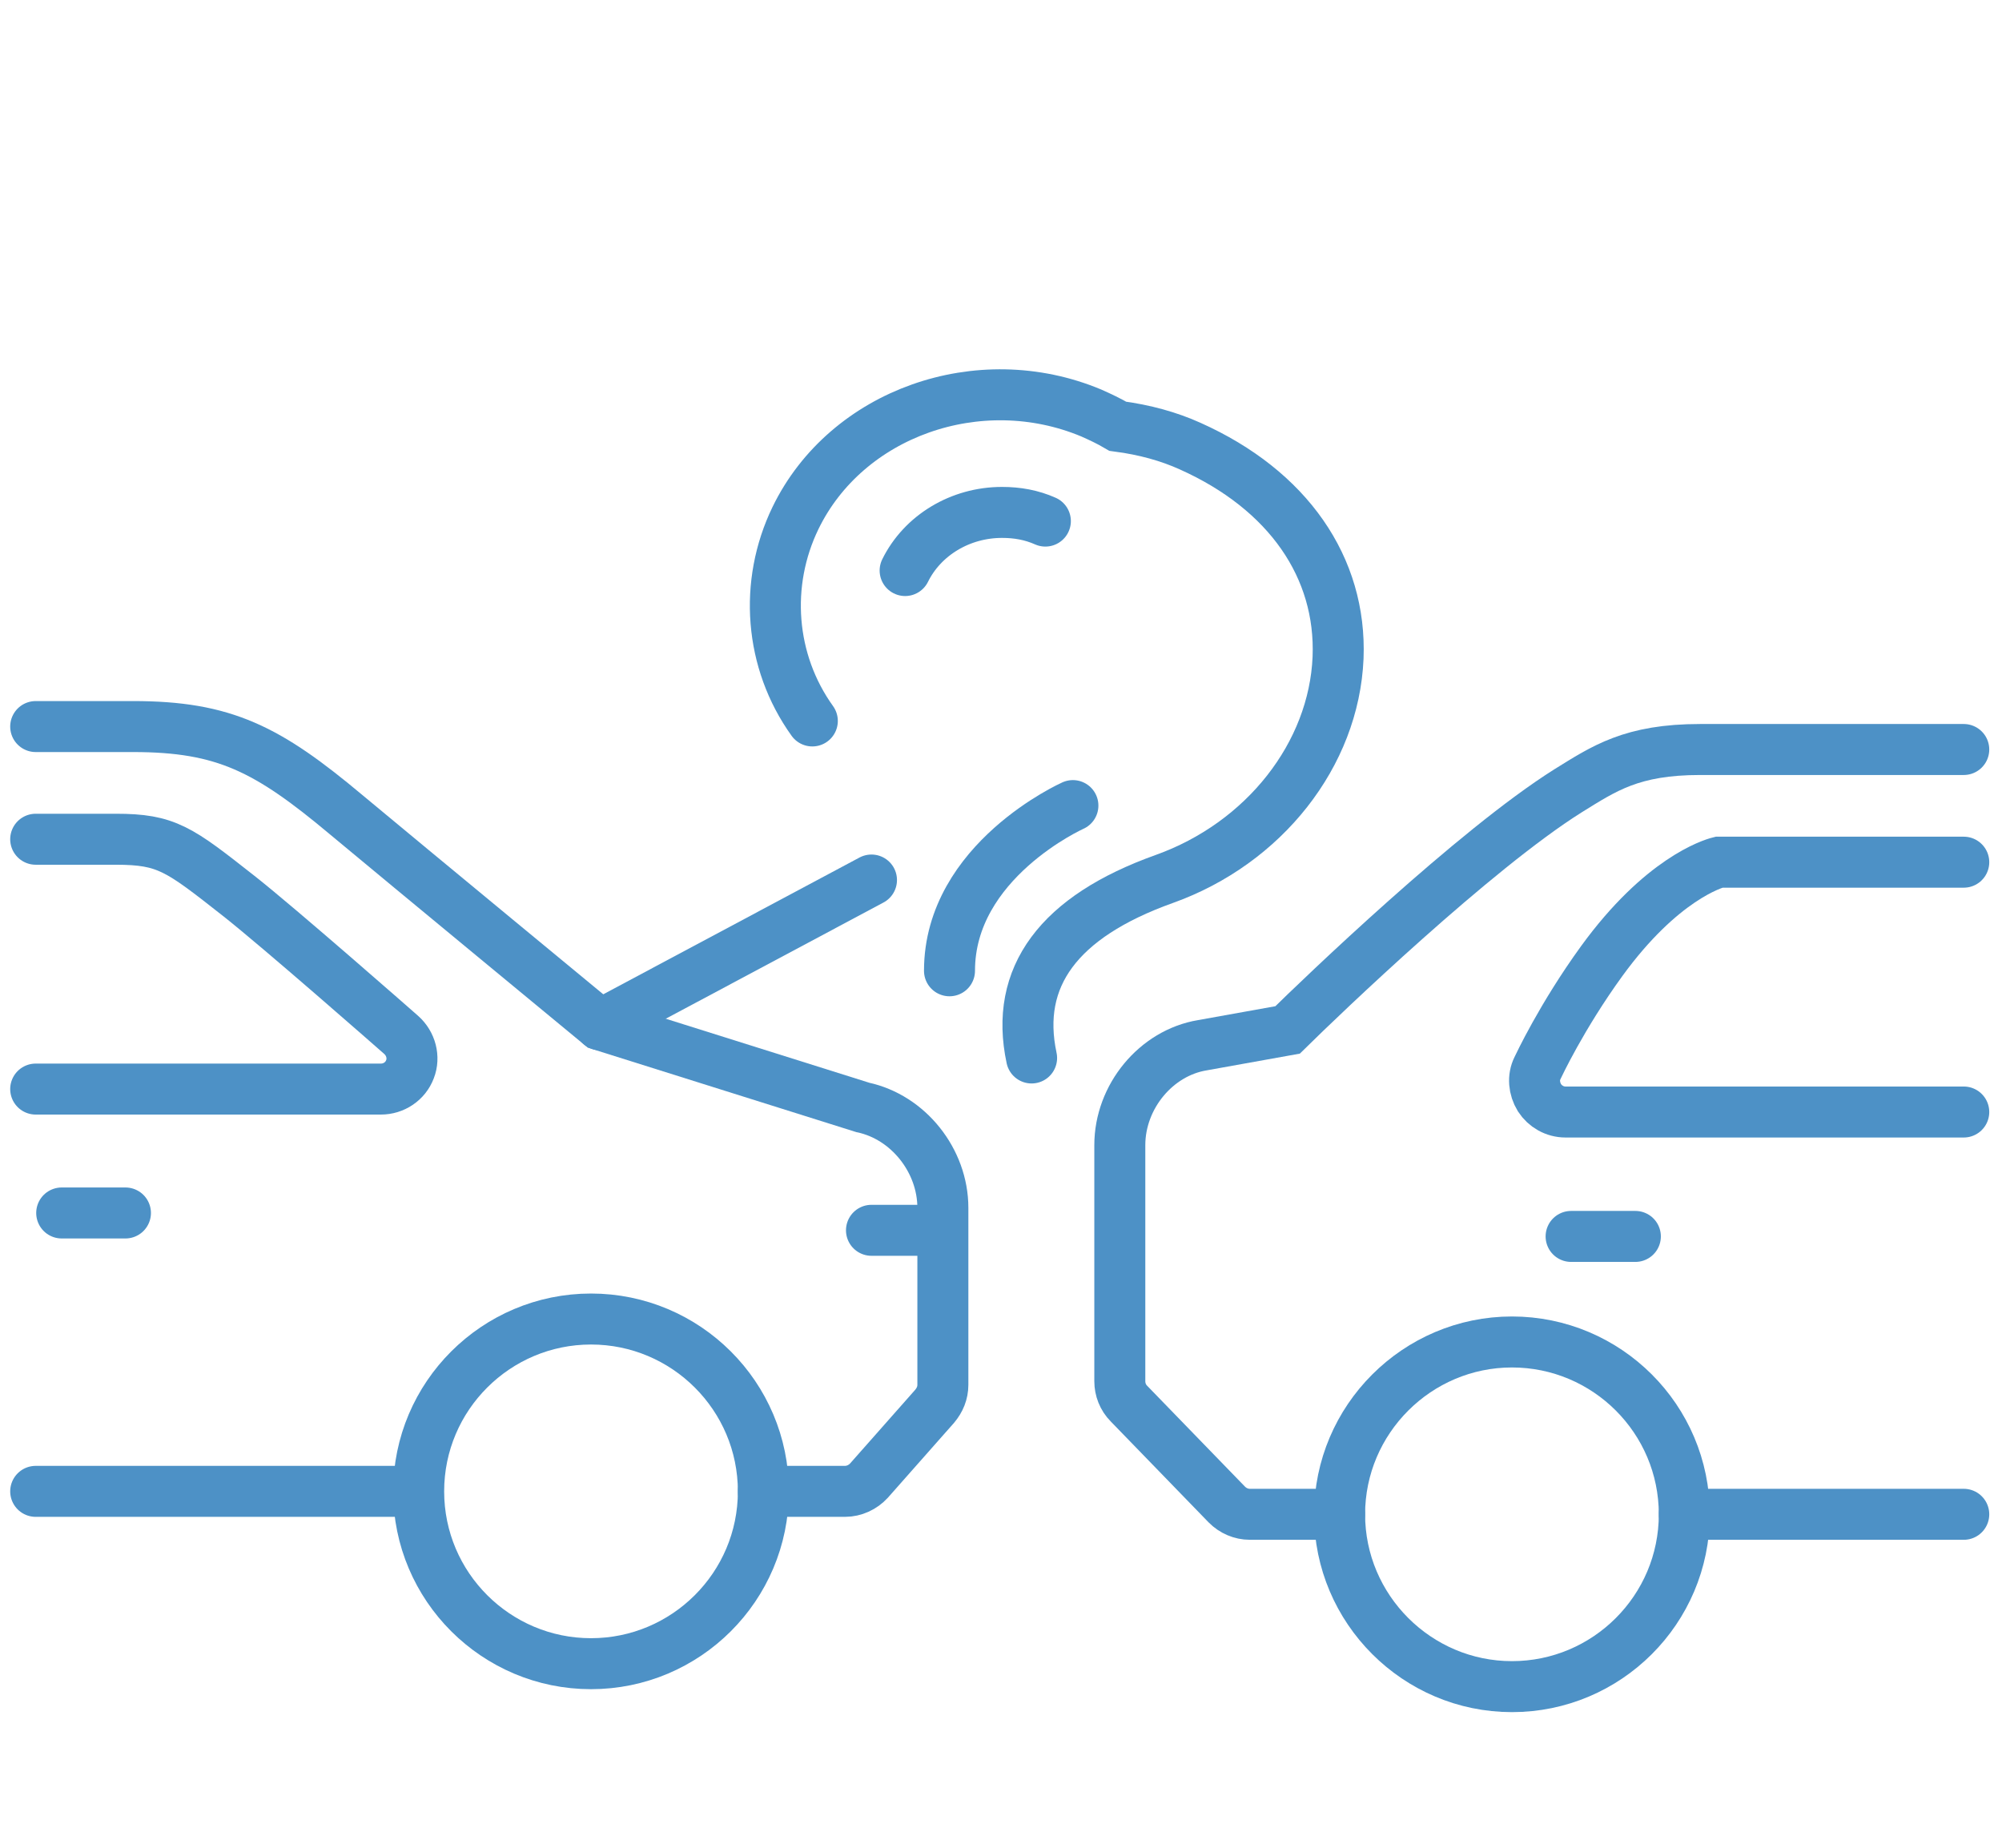
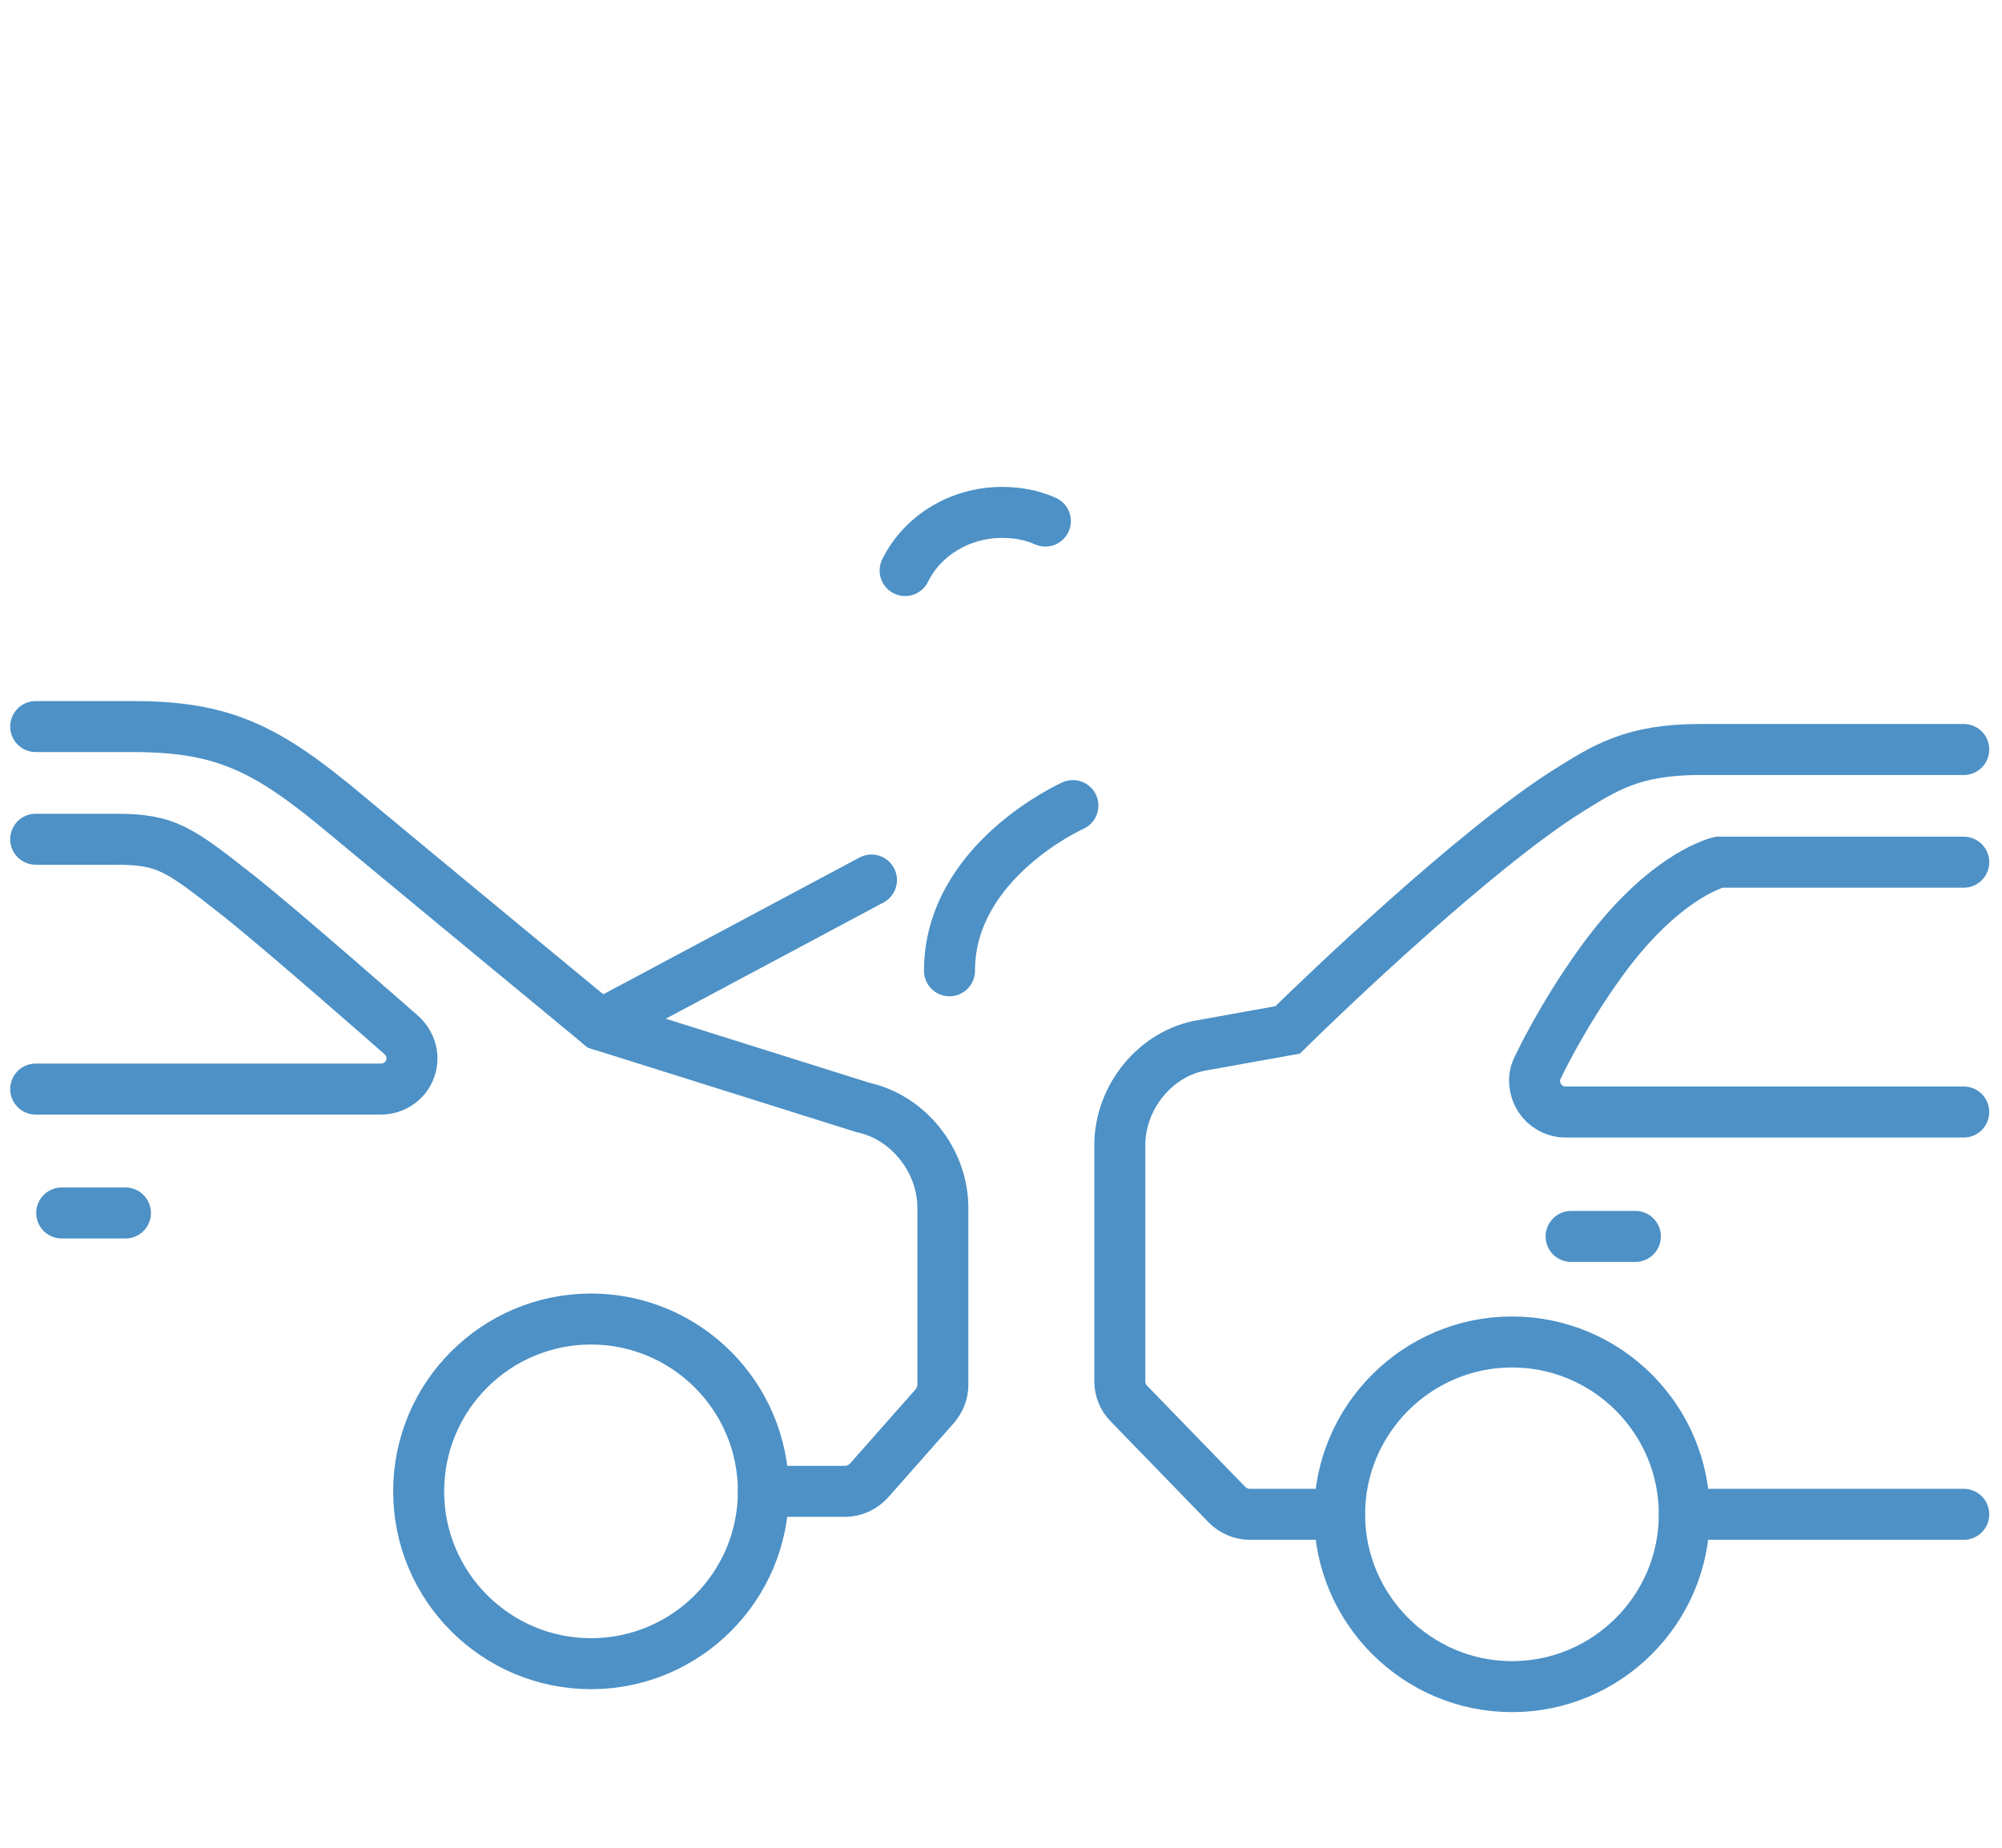
<svg xmlns="http://www.w3.org/2000/svg" id="Layer_2" viewBox="0 0 39.26 36.25">
  <defs>
    <style>.cls-1{fill:none;stroke:#4d91c6;stroke-linecap:round;stroke-miterlimit:10;}</style>
  </defs>
  <path class="cls-1" d="M.7,16.46h1.57c1,0,1.24.19,2.41,1.11.8.63,3.1,2.65,3.19,2.73.19.17.26.44.17.67-.09.24-.32.39-.57.39H.7" />
-   <path class="cls-1" d="M14.97,29.25c0,1.87-1.52,3.38-3.38,3.38s-3.38-1.51-3.38-3.38,1.52-3.38,3.38-3.38,3.38,1.51,3.38,3.38Z" />
+   <path class="cls-1" d="M14.97,29.25c0,1.87-1.52,3.38-3.38,3.38s-3.38-1.51-3.38-3.38,1.52-3.38,3.38-3.38,3.38,1.51,3.38,3.38" />
  <line class="cls-1" x1="1.21" y1="23.79" x2="2.46" y2="23.79" />
-   <line class="cls-1" x1="17.09" y1="24.13" x2="18.41" y2="24.13" />
-   <line class="cls-1" x1=".7" y1="29.25" x2="8.2" y2="29.25" />
  <path class="cls-1" d="M14.97,29.25h1.6c.18,0,.35-.08.47-.21l1.29-1.46c.1-.12.16-.26.16-.42v-3.47c0-.93-.68-1.78-1.57-1.97l-5.15-1.62s-3.78-3.12-4.98-4.12c-1.54-1.29-2.39-1.73-4.18-1.73H.7" />
  <line class="cls-1" x1="11.77" y1="20.1" x2="17.09" y2="17.26" />
  <path class="cls-1" d="M33.03,29.7c0,1.87-1.52,3.38-3.38,3.38s-3.38-1.52-3.38-3.38,1.52-3.38,3.38-3.38,3.38,1.51,3.38,3.38Z" />
  <line class="cls-1" x1="30.81" y1="24.25" x2="32.07" y2="24.25" />
  <line class="cls-1" x1="33.03" y1="29.7" x2="38.51" y2="29.7" />
  <path class="cls-1" d="M38.51,14.7h-5.17c-1.34,0-1.88.37-2.59.81-1.83,1.15-4.83,4.03-5.5,4.69l-1.67.3c-.91.15-1.62,1.01-1.62,1.96v4.63c0,.16.06.32.18.44l1.92,1.98c.12.12.28.19.45.19h1.76" />
  <path class="cls-1" d="M38.51,21.81h-7.81c-.21,0-.4-.11-.51-.28-.11-.18-.13-.4-.04-.58.02-.04.47-1.01,1.26-2.1,1.17-1.61,2.18-1.91,2.3-1.94h4.8" />
-   <path class="cls-1" d="M20.23,20.75c-.34-1.59.53-2.77,2.6-3.51,1.96-.7,3.33-2.44,3.41-4.34.07-1.77-.98-3.29-2.9-4.15-.42-.19-.89-.32-1.42-.39-.17-.1-.34-.18-.52-.26-2.2-.92-4.8,0-5.8,2.06-.62,1.28-.51,2.81.33,3.98" />
  <path class="cls-1" d="M20.5,10.22c-.27-.12-.55-.17-.85-.17-.82,0-1.56.45-1.9,1.14" />
  <path class="cls-1" d="M21.04,15.8s-2.42,1.08-2.42,3.24" />
</svg>